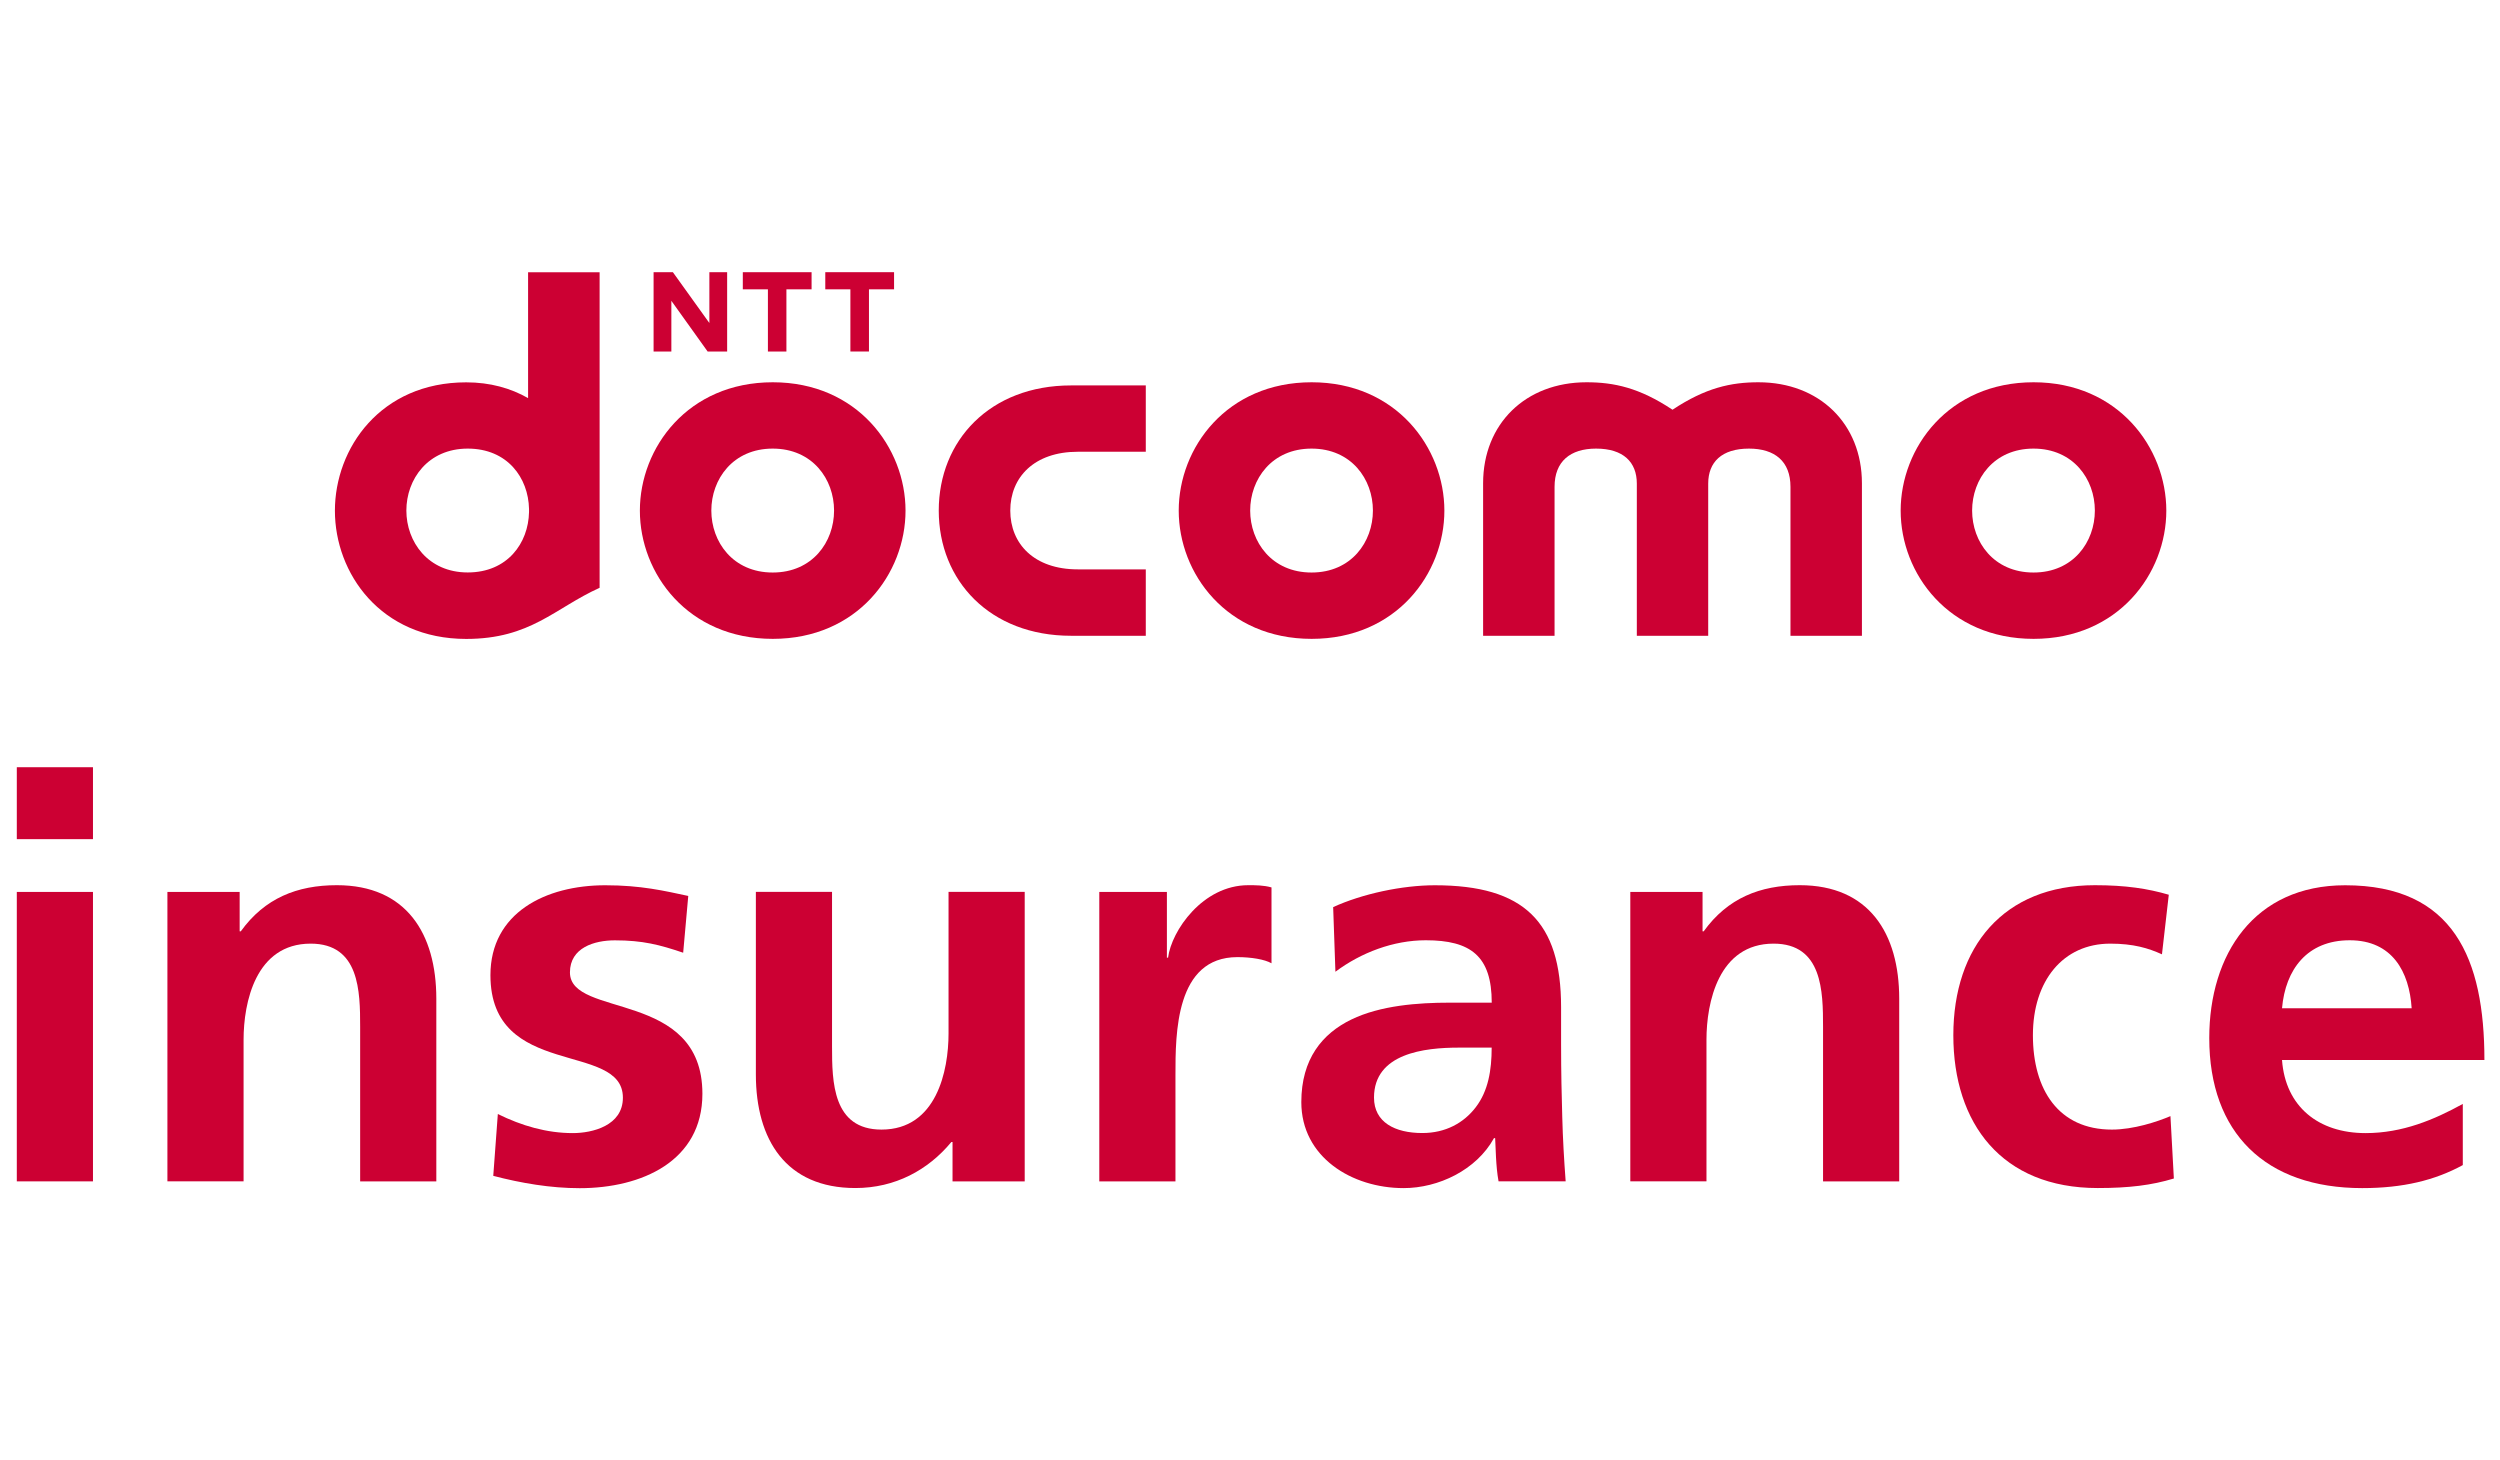
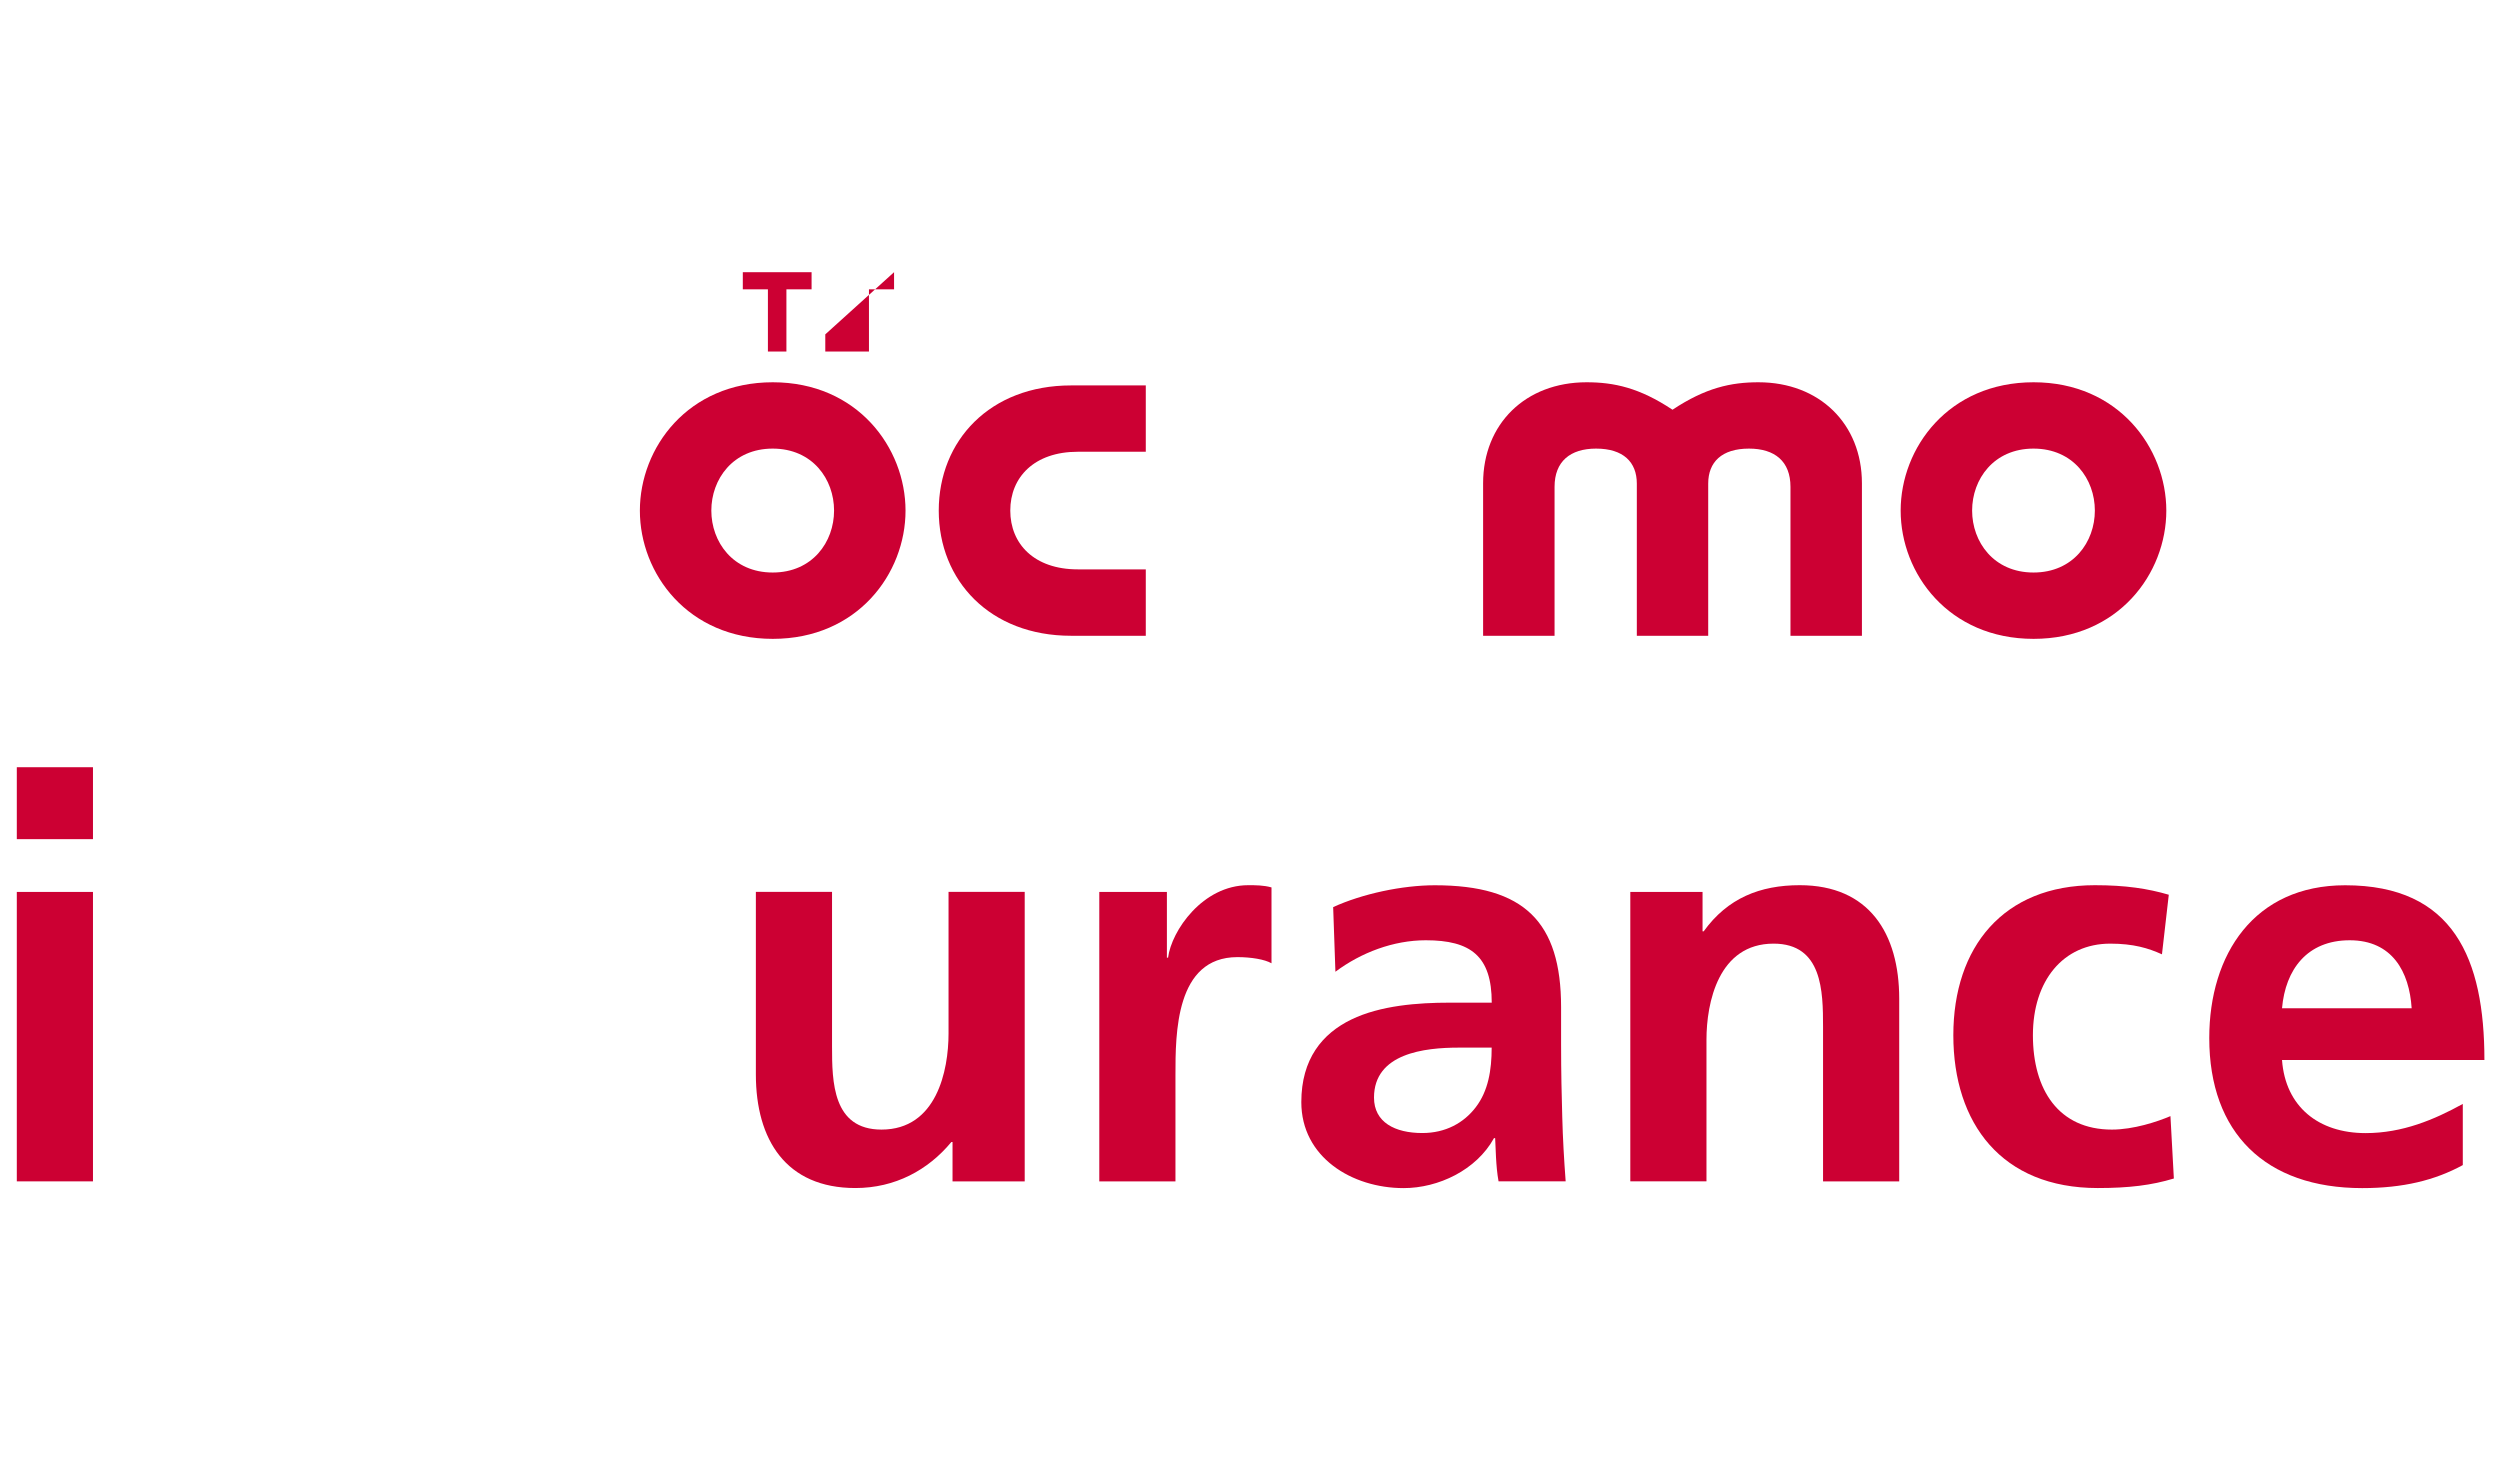
<svg xmlns="http://www.w3.org/2000/svg" xmlns:ns1="http://sodipodi.sourceforge.net/DTD/sodipodi-0.dtd" xmlns:ns2="http://www.inkscape.org/namespaces/inkscape" viewBox="0 0 542.44 316.84" version="1.1" id="svg45" ns1:docname="docomo_insurance.svg" ns2:version="1.3.2 (091e20e, 2023-11-25, custom)">
  <ns1:namedview id="namedview45" pagecolor="#ffffff" bordercolor="#000000" borderopacity="0.25" ns2:showpageshadow="2" ns2:pageopacity="0.0" ns2:pagecheckerboard="0" ns2:deskcolor="#d1d1d1" ns2:zoom="3.0136966" ns2:cx="302.95021" ns2:cy="176.6933" ns2:window-width="3840" ns2:window-height="2054" ns2:window-x="-11" ns2:window-y="-11" ns2:window-maximized="1" ns2:current-layer="svg45" />
  <defs id="defs1">
    <style id="style1">
      .cls-1 {
        fill: #000;
      }

      .cls-1, .cls-2 {
        stroke-width: 0px;
      }

      .cls-2 {
        fill: #c03;
      }
    </style>
  </defs>
  <g id="design" transform="matrix(1.574,0,0,1.556,-314.742,-235.212)">
    <g id="g18">
      <g id="g9">
        <path class="cls-2" d="m 202.28,258.15 h 10.5 v 10.03 h -10.5 z m 0,17.39 h 10.5 v 40.36 h -10.5 z" id="path1" />
-         <path class="cls-2" d="M 223.05,275.54 H 233 v 5.49 h 0.16 c 3.29,-4.62 7.76,-6.43 13.24,-6.43 9.56,0 13.71,6.74 13.71,15.83 v 25.47 h -10.5 v -21.55 c 0,-4.94 -0.08,-11.6 -6.82,-11.6 -7.6,0 -9.25,8.22 -9.25,13.4 v 19.75 h -10.5 v -40.36 z" id="path2" />
-         <path class="cls-2" d="m 294.12,284.01 c -3.21,-1.1 -5.56,-1.72 -9.4,-1.72 -2.82,0 -6.19,1.02 -6.19,4.47 0,6.43 18.26,2.35 18.26,16.93 0,9.4 -8.38,13.16 -16.92,13.16 -4,0 -8.07,-0.7 -11.91,-1.72 l 0.63,-8.62 c 3.29,1.64 6.74,2.66 10.34,2.66 2.67,0 6.9,-1.02 6.9,-4.94 0,-7.91 -18.26,-2.51 -18.26,-17.08 0,-8.7 7.6,-12.54 15.83,-12.54 4.94,0 8.15,0.78 11.44,1.49 l -0.7,7.91 z" id="path3" />
        <path class="cls-2" d="m 341.22,315.9 h -9.95 v -5.49 h -0.16 c -3.21,3.92 -7.76,6.42 -13.24,6.42 -9.56,0 -13.71,-6.74 -13.71,-15.83 v -25.47 h 10.5 v 21.55 c 0,4.94 0.08,11.6 6.82,11.6 7.6,0 9.24,-8.23 9.24,-13.4 v -19.75 h 10.5 v 40.36 z" id="path4" />
        <path class="cls-2" d="m 351.49,275.54 h 9.33 v 9.17 h 0.16 c 0.47,-3.76 4.78,-10.11 11.05,-10.11 1.02,0 2.12,0 3.21,0.31 v 10.58 c -0.94,-0.55 -2.82,-0.86 -4.7,-0.86 -8.54,0 -8.54,10.66 -8.54,16.46 v 14.81 h -10.5 v -40.36 z" id="path5" />
        <path class="cls-2" d="m 383.73,277.66 c 4.07,-1.88 9.56,-3.05 14.03,-3.05 12.3,0 17.4,5.09 17.4,17 v 5.17 c 0,4.08 0.08,7.13 0.16,10.11 0.08,3.06 0.24,5.87 0.47,9.01 h -9.25 c -0.39,-2.12 -0.39,-4.78 -0.47,-6.03 h -0.16 c -2.43,4.47 -7.68,6.97 -12.46,6.97 -7.13,0 -14.1,-4.31 -14.1,-11.99 0,-6.03 2.9,-9.56 6.9,-11.52 4,-1.96 9.17,-2.35 13.55,-2.35 h 5.8 c 0,-6.5 -2.9,-8.7 -9.09,-8.7 -4.47,0 -8.93,1.72 -12.46,4.39 l -0.31,-9.01 z m 12.3,31.5 c 3.21,0 5.72,-1.41 7.37,-3.6 1.72,-2.27 2.19,-5.17 2.19,-8.31 h -4.54 c -4.7,0 -11.68,0.78 -11.68,6.97 0,3.45 2.9,4.94 6.66,4.94 z" id="path6" />
        <path class="cls-2" d="m 424.71,275.54 h 9.95 v 5.49 h 0.16 c 3.29,-4.62 7.76,-6.43 13.24,-6.43 9.56,0 13.71,6.74 13.71,15.83 v 25.47 h -10.5 v -21.55 c 0,-4.94 -0.08,-11.6 -6.82,-11.6 -7.6,0 -9.25,8.22 -9.25,13.4 v 19.75 h -10.5 v -40.36 z" id="path7" />
        <path class="cls-2" d="m 497.99,284.24 c -1.88,-0.86 -3.92,-1.49 -7.13,-1.49 -6.5,0 -10.66,5.17 -10.66,12.77 0,7.6 3.53,13.16 10.89,13.16 2.98,0 6.27,-1.1 8.07,-1.88 l 0.47,8.7 c -3.06,0.94 -6.19,1.33 -10.5,1.33 -13.24,0 -19.9,-9.01 -19.9,-21.31 0,-12.3 6.9,-20.92 19.51,-20.92 4.23,0 7.29,0.47 10.19,1.33 z" id="path8" />
        <path class="cls-2" d="m 539.46,313.63 c -3.84,2.12 -8.23,3.21 -13.87,3.21 -13.32,0 -21.08,-7.68 -21.08,-20.92 0,-11.68 6.19,-21.31 18.73,-21.31 14.97,0 19.2,10.27 19.2,24.37 h -27.9 c 0.47,6.5 5.02,10.19 11.52,10.19 5.09,0 9.48,-1.88 13.4,-4.07 v 8.54 z m -7.05,-21.87 c -0.32,-5.09 -2.67,-9.48 -8.54,-9.48 -5.87,0 -8.86,4.07 -9.33,9.48 z" id="path9" />
      </g>
      <g id="g17">
        <path class="cls-2" d="m 329.37,222.36 c 0,9.78 7.07,17.46 18.23,17.46 h 10.31 v -9.26 h -9.38 c -6,0 -9.3,-3.55 -9.3,-8.2 0,-4.65 3.31,-8.2 9.3,-8.2 h 9.38 v -9.25 H 347.6 c -11.16,0 -18.23,7.68 -18.23,17.46 z" id="path10" />
        <path class="cls-2" d="m 442.37,204.47 c -3.77,0 -7.29,0.76 -11.85,3.83 -4.56,-3.07 -8.08,-3.83 -11.85,-3.83 -8.39,0 -14.26,5.77 -14.26,14.09 v 21.26 h 9.85 v -20.77 c 0,-3.55 2.17,-5.33 5.72,-5.33 3.76,0 5.62,1.88 5.62,4.88 v 21.22 h 9.84 V 218.6 c 0,-3 1.86,-4.88 5.62,-4.88 3.56,0 5.72,1.77 5.72,5.33 v 20.77 h 9.85 v -21.26 c 0,-8.31 -5.87,-14.09 -14.26,-14.09 z" id="path11" />
        <path class="cls-2" d="m 480.28,231 c -5.49,0 -8.46,-4.28 -8.46,-8.64 0,-4.36 2.97,-8.64 8.46,-8.64 5.49,0 8.46,4.27 8.46,8.64 0,4.37 -2.97,8.64 -8.46,8.64 z m 0.01,-26.53 c -11.7,0 -18.32,9.12 -18.32,17.9 0,8.78 6.62,17.88 18.32,17.88 11.7,0 18.3,-9.13 18.3,-17.88 0,-8.75 -6.62,-17.9 -18.3,-17.9 z" id="path12" />
-         <path class="cls-2" d="m 255.98,222.36 c 0,-4.36 2.97,-8.64 8.46,-8.64 5.49,0 8.36,4.09 8.45,8.41 v 0.45 c -0.09,4.32 -2.97,8.41 -8.45,8.41 -5.48,0 -8.46,-4.28 -8.46,-8.64 z m 16.78,-33.24 v 17.56 c -2.38,-1.38 -5.23,-2.2 -8.53,-2.2 -11.82,0 -18.1,9.2 -18.1,17.9 0,8.7 6.28,17.88 18.1,17.88 8.88,0 12.19,-4.29 18.39,-7.13 v -44 h -9.85 z" id="path13" />
        <path class="cls-2" d="m 311.84,189.12 v 2.39 h -3.47 v 8.67 c 0,0 -2.55,0 -2.55,0 v -8.67 h -3.46 v -2.39 z" id="path14" />
-         <path class="cls-2" d="m 323.21,189.12 v 2.39 h -3.46 v 8.67 h -2.56 v -8.67 h -3.46 v -2.39 z" id="path15" />
-         <polygon class="cls-2" points="297.75,189.12 300.2,189.12 300.2,200.18 297.51,200.18 292.51,193.11 292.51,200.18 290.06,200.18 290.06,189.12 292.72,189.12 297.75,196.21 " id="polygon15" />
+         <path class="cls-2" d="m 323.21,189.12 v 2.39 h -3.46 v 8.67 h -2.56 h -3.46 v -2.39 z" id="path15" />
        <path class="cls-2" d="m 306.48,231 c -5.49,0 -8.46,-4.28 -8.46,-8.64 0,-4.36 2.97,-8.64 8.46,-8.64 5.49,0 8.46,4.27 8.46,8.64 0,4.37 -2.97,8.64 -8.46,8.64 z m 0.01,-26.53 c -11.7,0 -18.32,9.12 -18.32,17.9 0,8.78 6.62,17.88 18.32,17.88 11.7,0 18.3,-9.13 18.3,-17.88 0,-8.75 -6.62,-17.9 -18.3,-17.9 z" id="path16" />
-         <path class="cls-2" d="m 380.76,231 c -5.49,0 -8.46,-4.28 -8.46,-8.64 0,-4.36 2.97,-8.64 8.46,-8.64 5.49,0 8.46,4.27 8.46,8.64 0,4.37 -2.97,8.64 -8.46,8.64 z m 0.01,-26.53 c -11.7,0 -18.32,9.12 -18.32,17.9 0,8.78 6.62,17.88 18.32,17.88 11.7,0 18.3,-9.13 18.3,-17.88 0,-8.75 -6.62,-17.9 -18.3,-17.9 z" id="path17" />
      </g>
    </g>
  </g>
</svg>